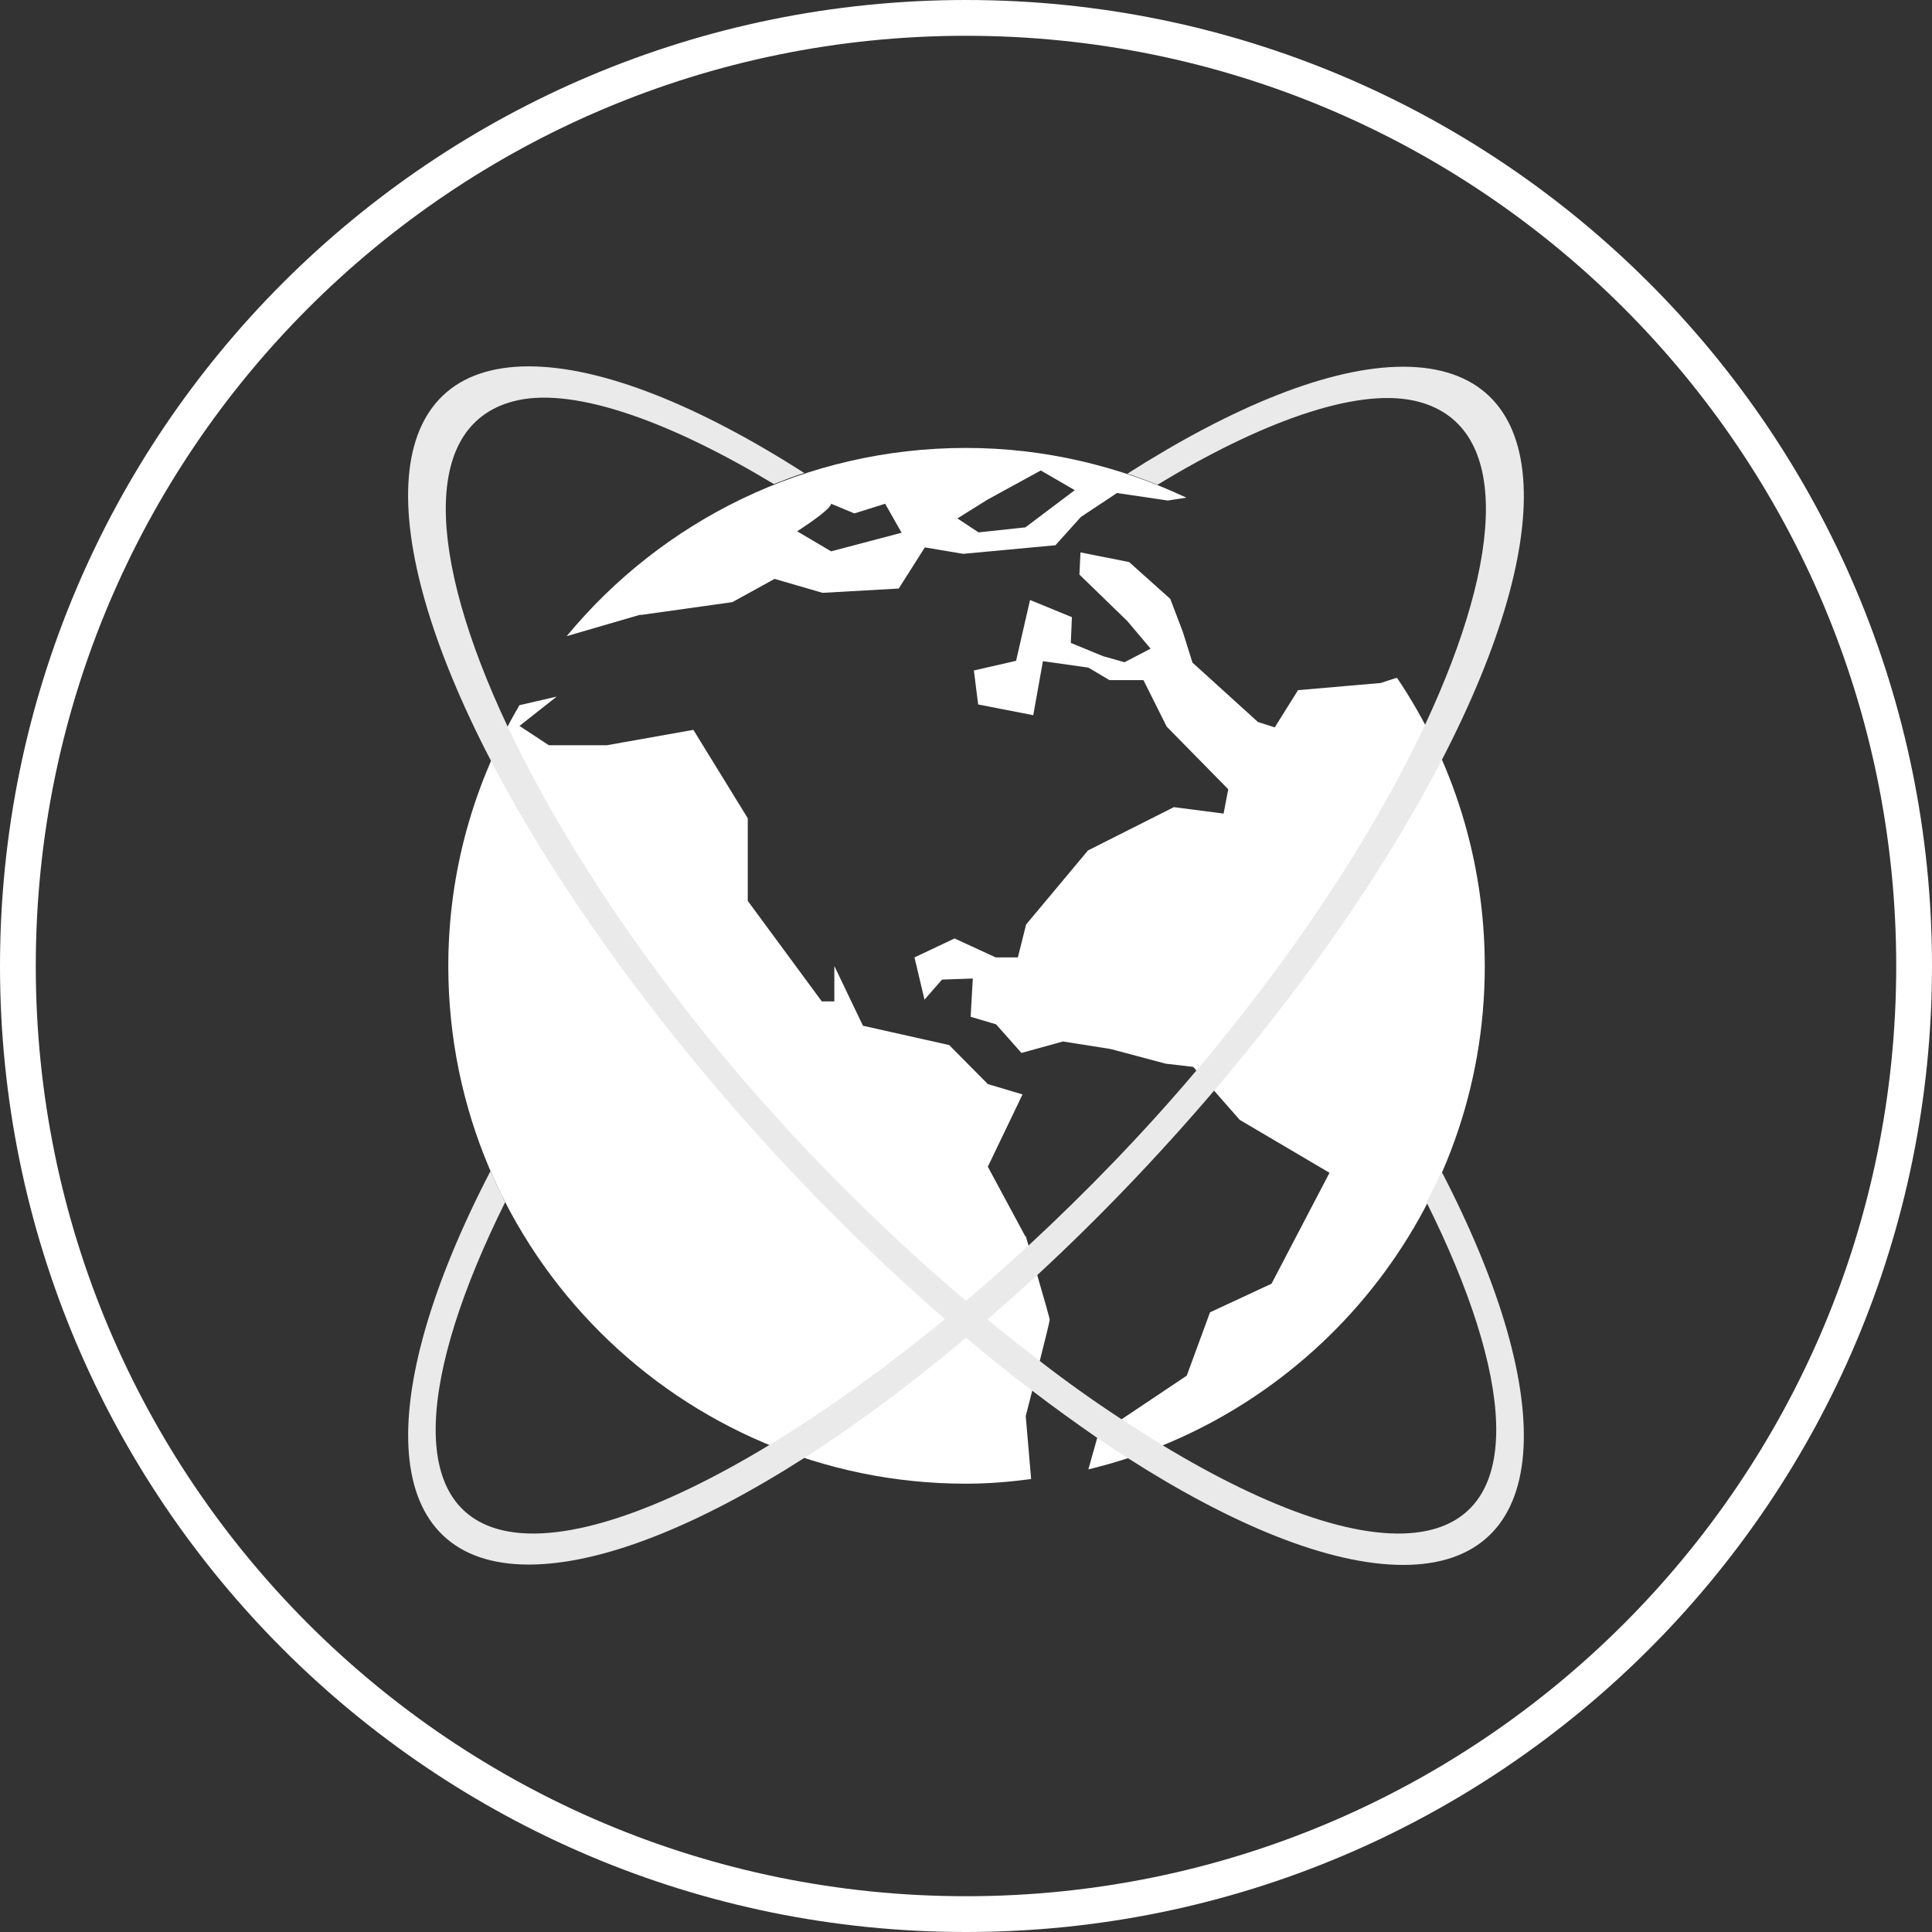
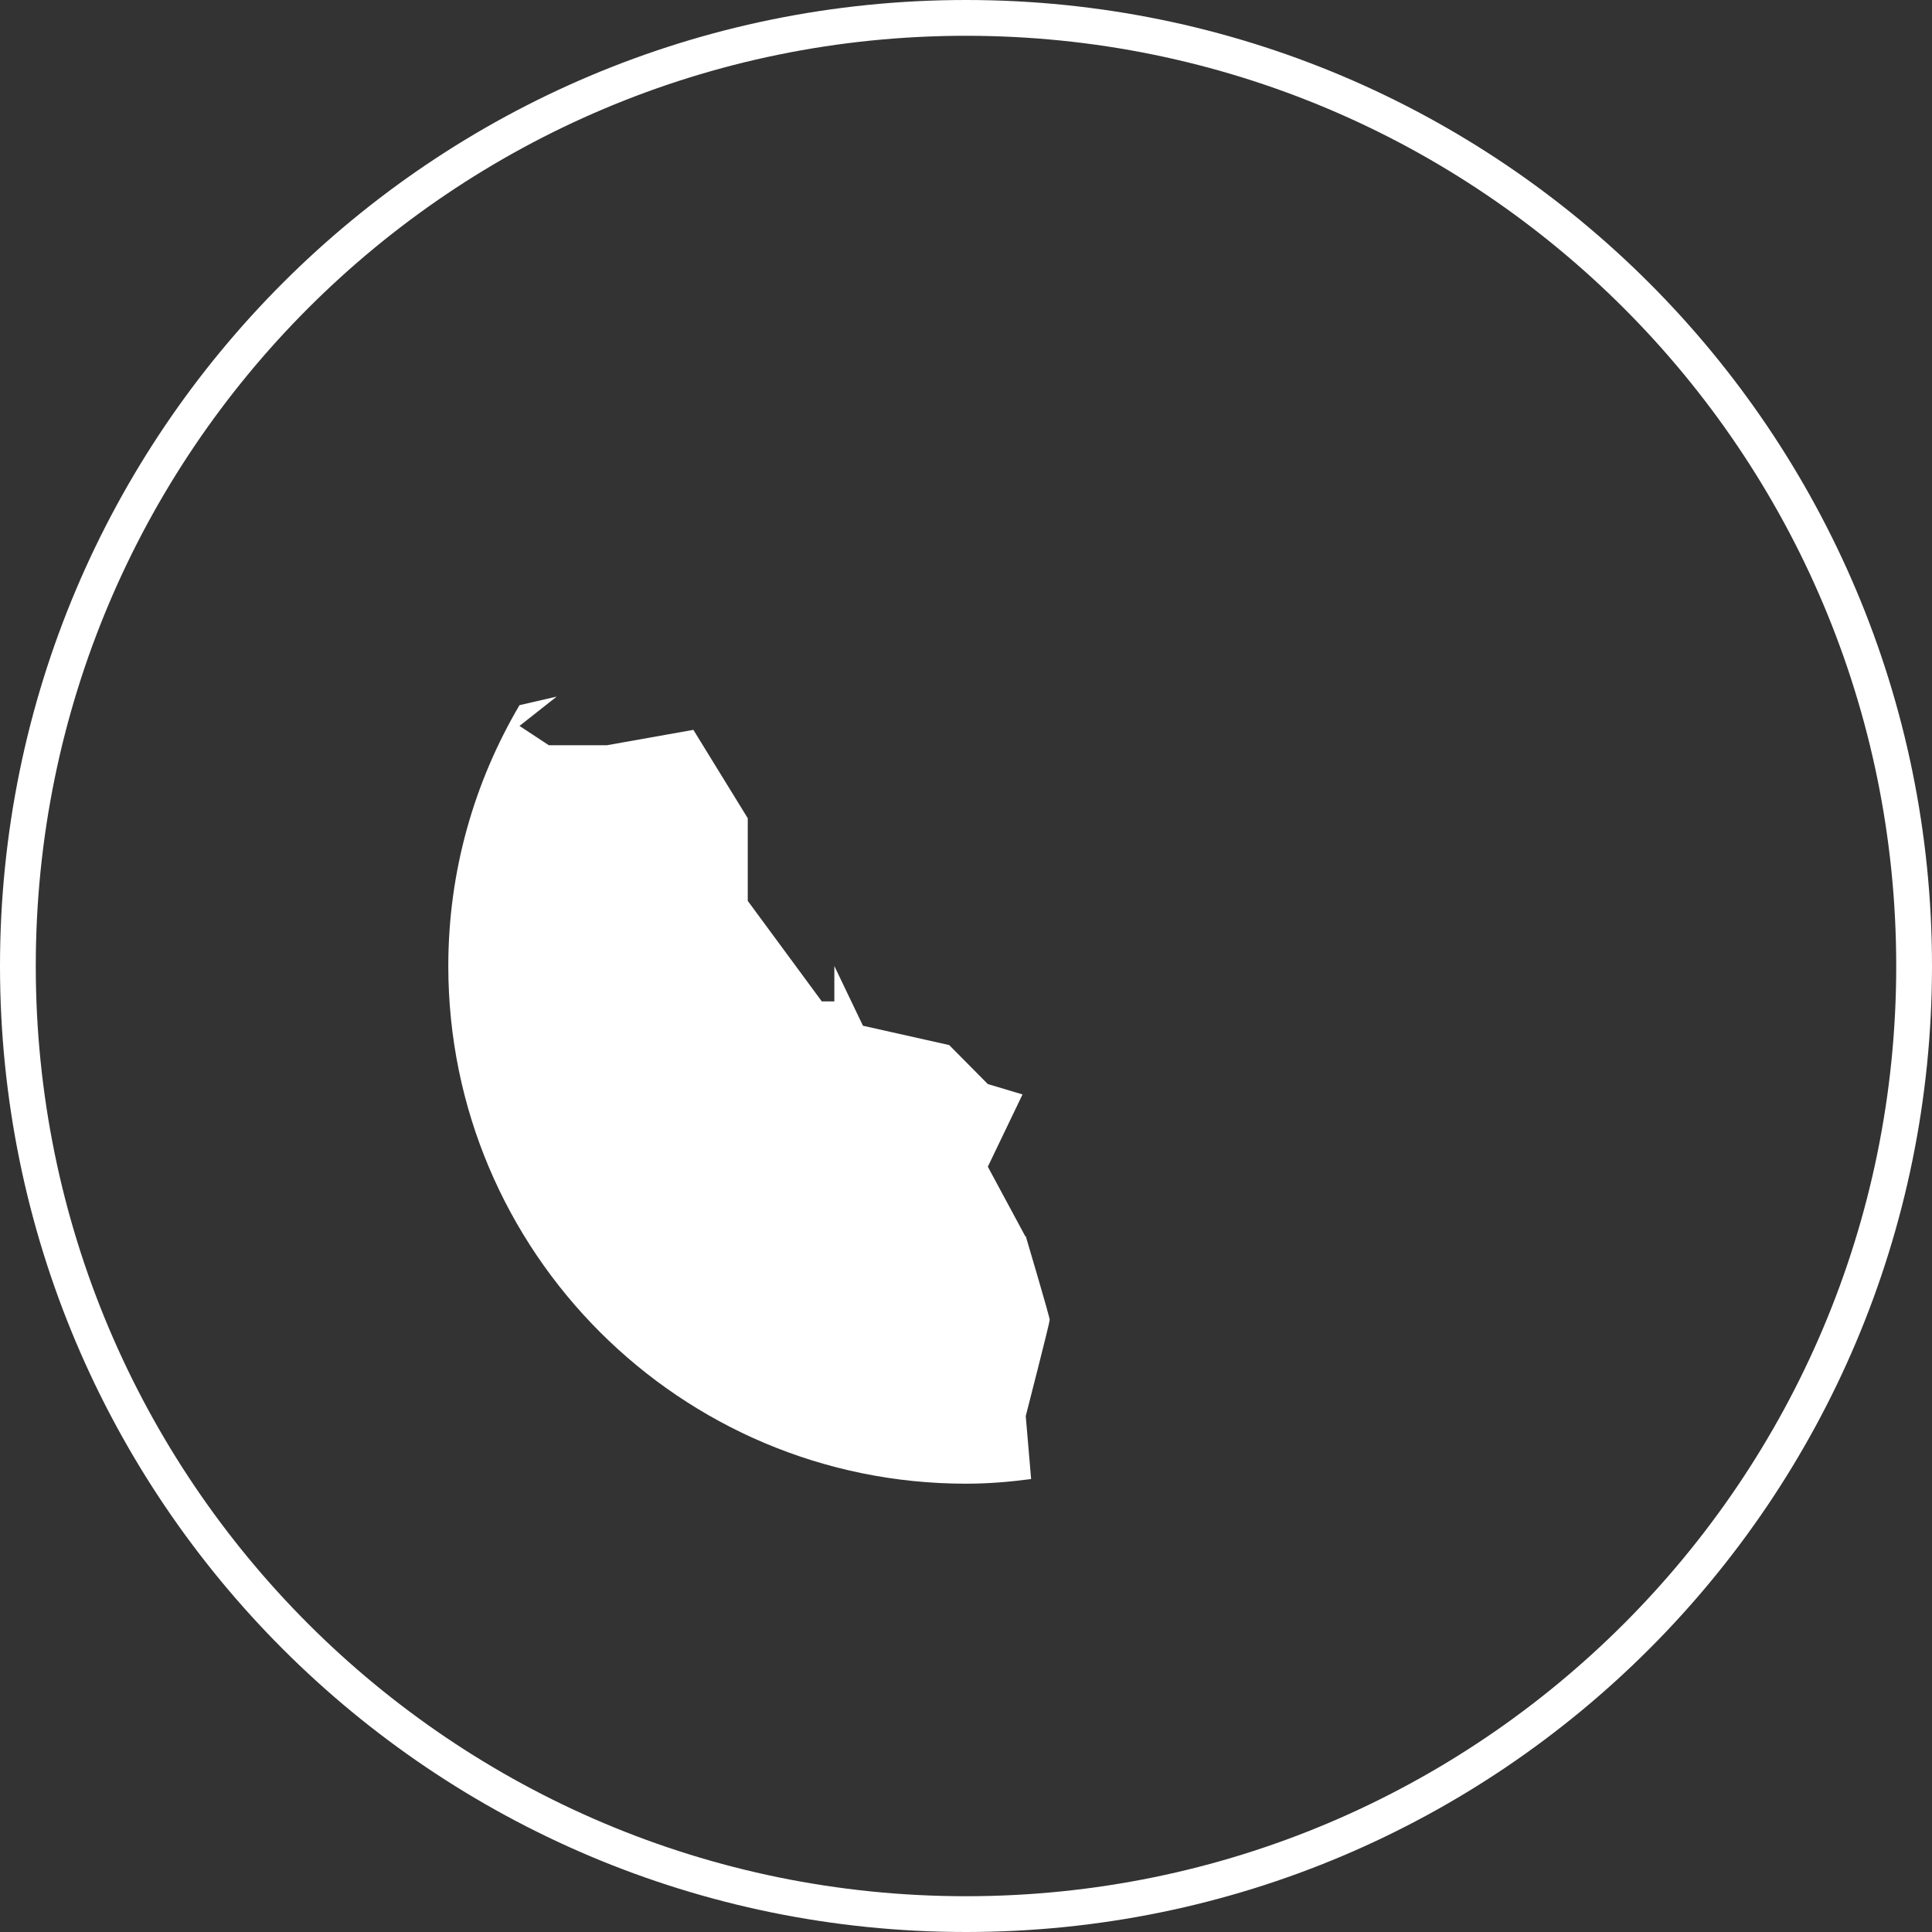
<svg xmlns="http://www.w3.org/2000/svg" id="Capa_1" data-name="Capa 1" viewBox="0 0 54 54">
  <rect x="0" y="0" width="54" height="54" fill="#333333" stroke="none" />
  <defs>
    <style>
      .cls-1 {
        fill: #fff;
      }

      .cls-1, .cls-2 {
        fill-rule: evenodd;
      }

      .cls-3 {
        fill: none;
        stroke: #fff;
      }

      .cls-2 {
        fill: #eaeaea;
      }
    </style>
  </defs>
  <path class="cls-3" d="M27,.5h0c14.64,0,26.5,11.86,26.5,26.5h0c0,14.64-11.86,26.5-26.5,26.5h0C12.36,53.5.5,41.64.5,27h0C.5,12.36,12.36.5,27,.5Z" />
  <g>
-     <path class="cls-1" d="M39.02,18.95l-.43.14-2.31.2-.65,1.04-.47-.15-1.83-1.66-.27-.86-.35-.92-1.15-1.03-1.36-.27-.03.62,1.34,1.3.65.77-.73.38-.6-.17-.9-.37.03-.72-1.17-.48-.39,1.7-1.18.27.12.95,1.54.3.27-1.51,1.27.18.59.35h.95l.65,1.3,1.72,1.75-.13.68-1.39-.18-2.4,1.21-1.73,2.07-.23.92h-.62l-1.15-.53-1.12.53.28,1.18.49-.56.86-.03-.06,1.07.71.21.71.8,1.16-.32,1.33.21,1.54.41.77.09,1.3,1.48,2.51,1.48-1.62,3.1-1.72.8-.65,1.77-2.48,1.66-.27.96c6.35-1.53,11.08-7.24,11.08-14.06,0-2.98-.9-5.76-2.45-8.06h0Z" />
    <path class="cls-1" d="M28.66,34.56l-1.05-1.95.97-2.02-.97-.29-1.08-1.09-2.41-.54-.8-1.67v.99h-.35l-2.07-2.81v-2.31l-1.52-2.47-2.42.43h-1.62l-.82-.54,1.04-.82-1.04.24c-1.26,2.14-1.99,4.63-1.99,7.29,0,7.99,6.48,14.47,14.47,14.47.62,0,1.22-.05,1.82-.13l-.15-1.76s.67-2.61.67-2.69-.67-2.34-.67-2.34h0Z" />
-     <path class="cls-1" d="M17.9,17.19l2.57-.36,1.18-.65,1.34.39,2.13-.12.73-1.15,1.07.18,2.58-.24.71-.79,1.01-.67,1.42.21.52-.08c-1.87-.88-3.96-1.39-6.16-1.39-4.49,0-8.51,2.05-11.16,5.26h0l2.06-.6h0ZM27.61,13.96l1.48-.81.95.55-1.38,1.04-1.31.14-.59-.39.85-.53h0ZM23.23,14.08l.65.27.86-.27.46.81-1.97.52-.95-.56s.93-.59.95-.77h0Z" />
-     <path class="cls-2" d="M26.4,36.88c-1.67,1.37-3.33,2.56-4.9,3.51-3.02,1.83-5.7,2.77-7.42,2.39-2.71-.6-2.37-4.33.04-9.18-.04-.07-.07-.14-.1-.21-.11-.21-.21-.43-.31-.66-3.33,6.42-3.11,11,1.07,11,2.05,0,4.76-1.1,7.7-2.98,1.47-.94,2.99-2.07,4.52-3.36.62.52,1.23,1.01,1.85,1.48.6.46,1.2.89,1.79,1.3.29.2.58.39.86.57,2.95,1.89,5.66,3,7.72,3,4.18,0,4.4-4.58,1.07-11-.11.26-.23.51-.37.77-.02.03-.03.06-.05.09,2.42,4.85,2.76,8.58.04,9.18-1.73.38-4.41-.56-7.44-2.4-.38-.23-.76-.48-1.15-.73-.75-.49-1.51-1.03-2.27-1.62-.48-.37-.97-.75-1.45-1.15.46-.4.92-.81,1.38-1.23,1.7-1.57,3.37-3.31,4.95-5.16.96-1.13,1.88-2.29,2.76-3.49,1.47-2.01,2.67-3.95,3.6-5.74,3.33-6.42,3.11-11.01-1.07-11.01-2.05,0-4.76,1.11-7.71,2.99l.09.03h.01c.25.09.5.18.74.28,2.8-1.7,5.5-2.72,7.18-2.35,2.7.6,2.54,4.28.29,9.08-1.21,2.57-3.02,5.46-5.33,8.36-.34.43-.69.86-1.05,1.28-1.47,1.74-3.07,3.39-4.7,4.9-.58.53-1.16,1.05-1.74,1.54-2.63-2.23-5.24-4.88-7.5-7.72-2.3-2.9-4.11-5.78-5.32-8.35-2.26-4.8-2.42-8.5.28-9.1,1.67-.37,4.37.65,7.17,2.34.28-.11.56-.22.85-.31-2.94-1.88-5.65-2.98-7.7-2.98-4.19,0-4.4,4.59-1.06,11.02.93,1.79,2.13,3.71,3.6,5.72,2.7,3.7,5.89,7.11,9.08,9.88h0Z" />
  </g>
</svg>